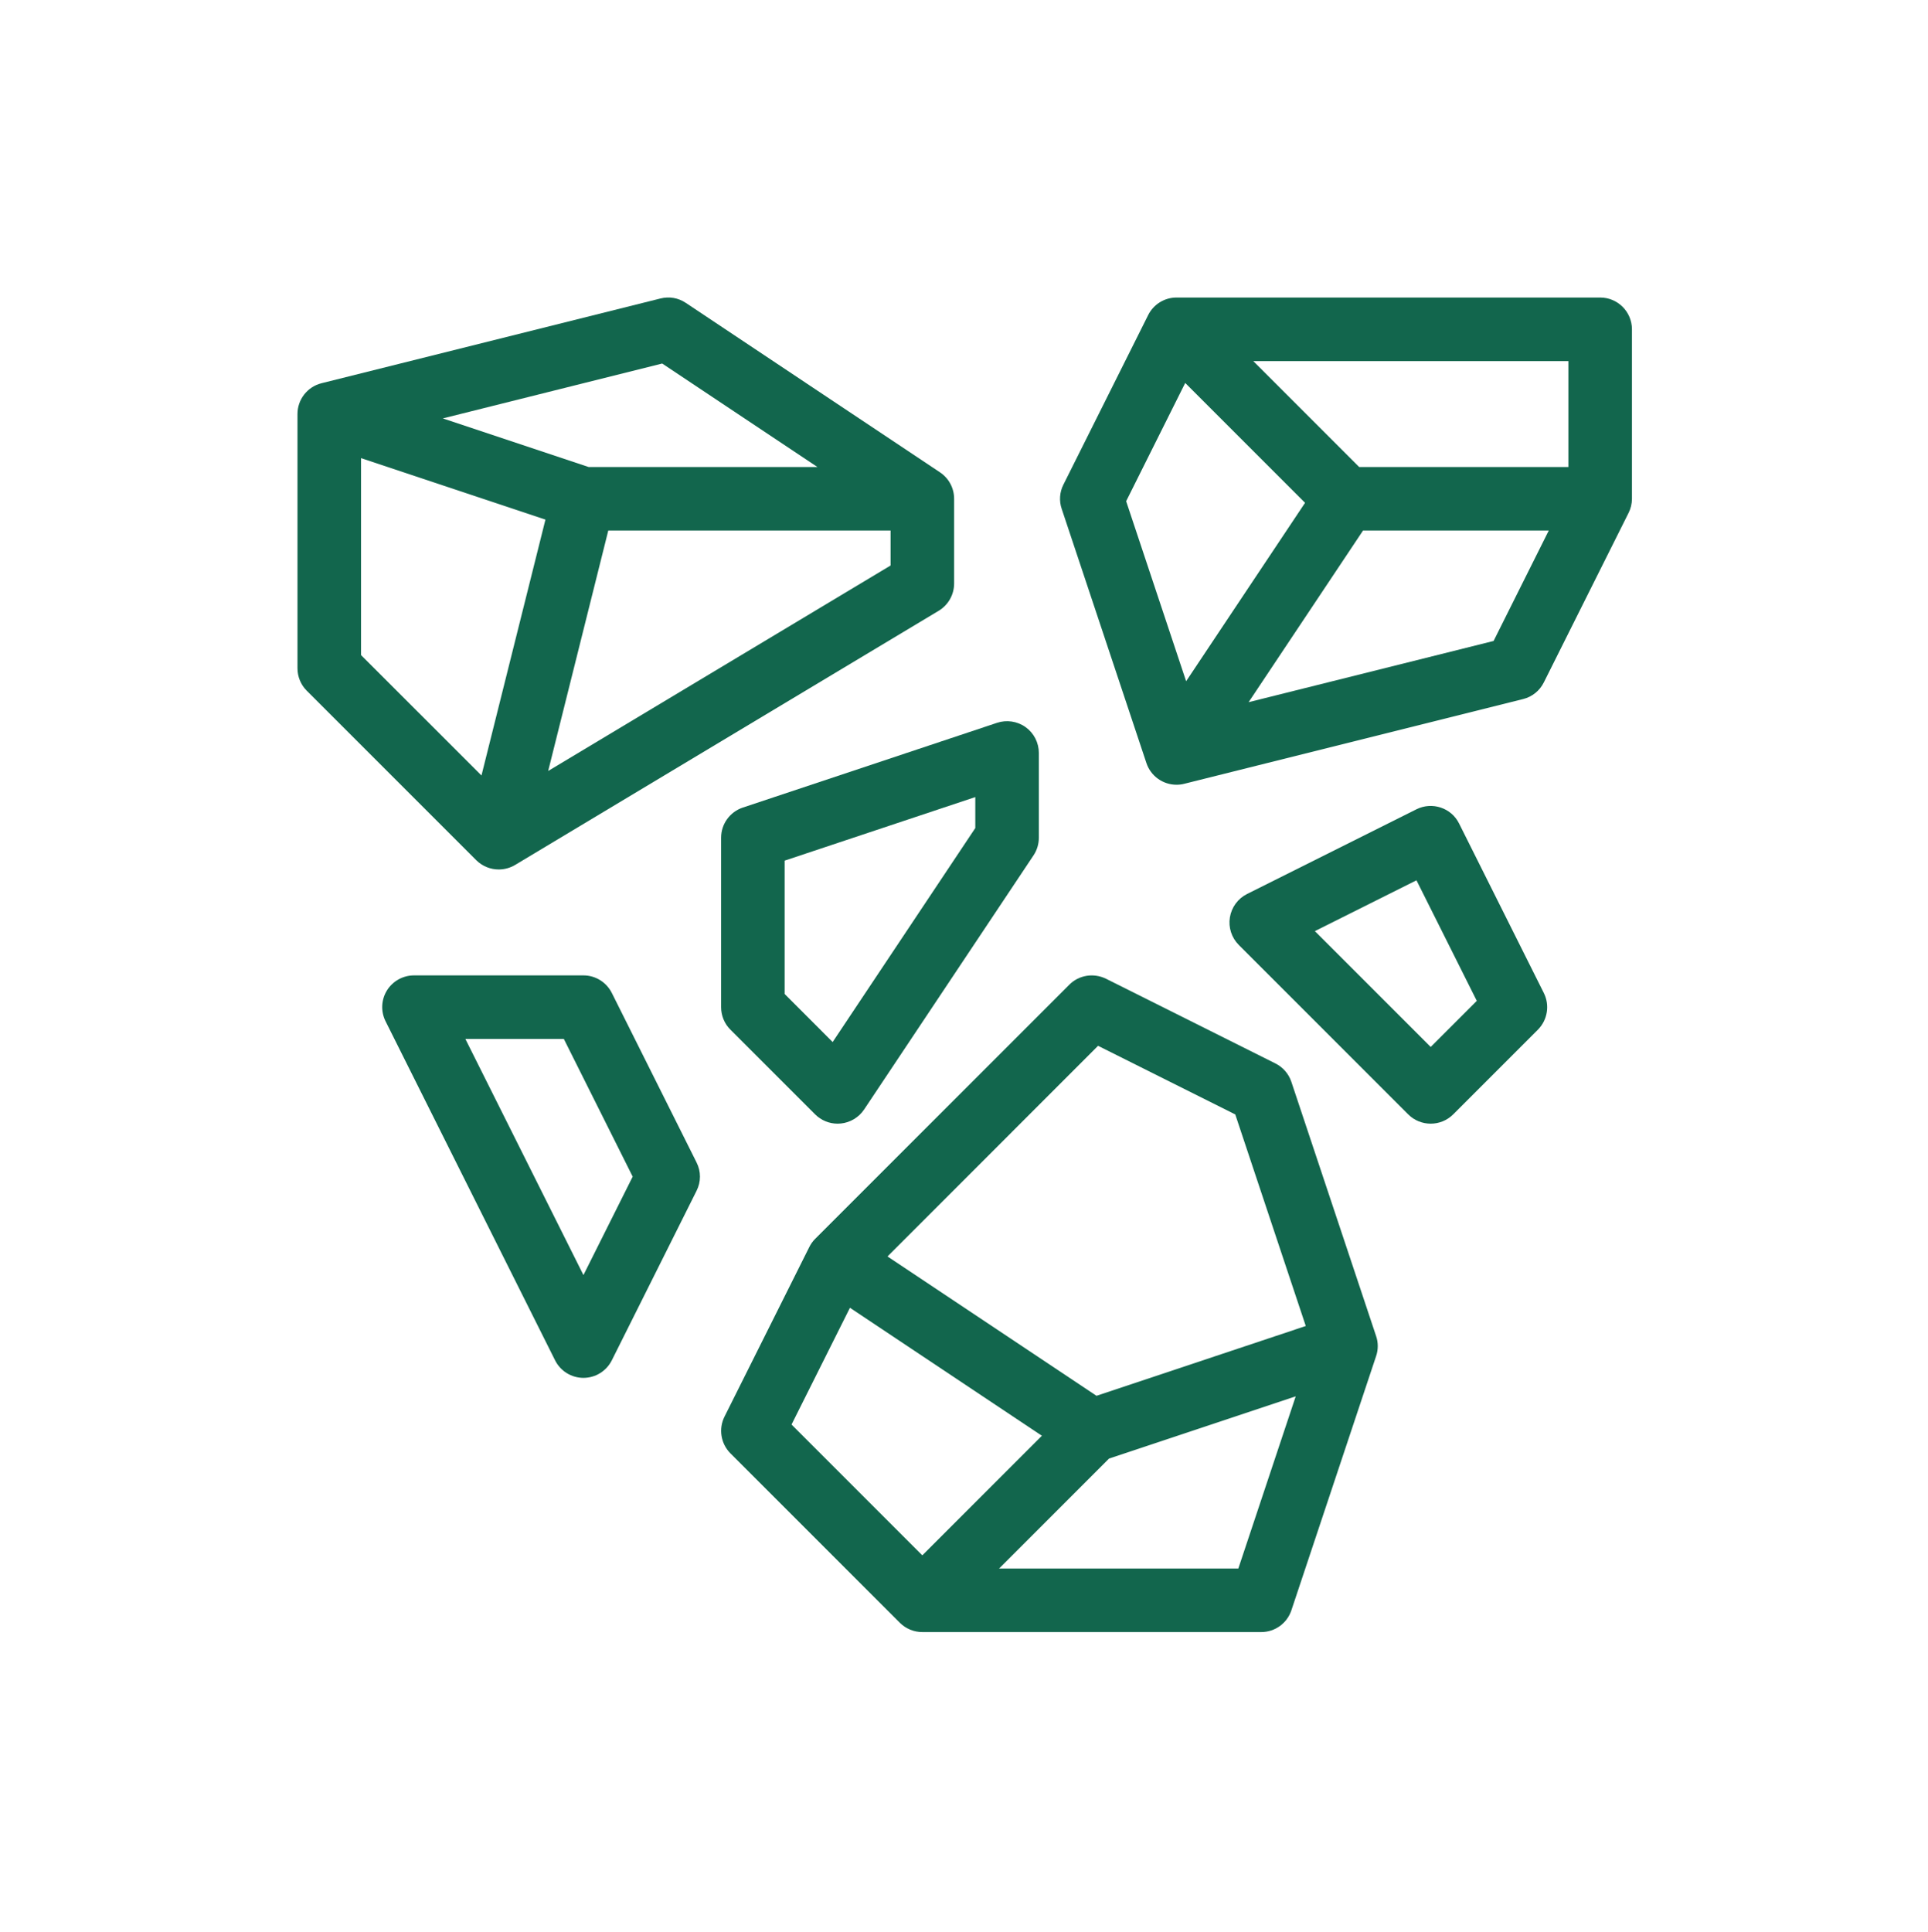
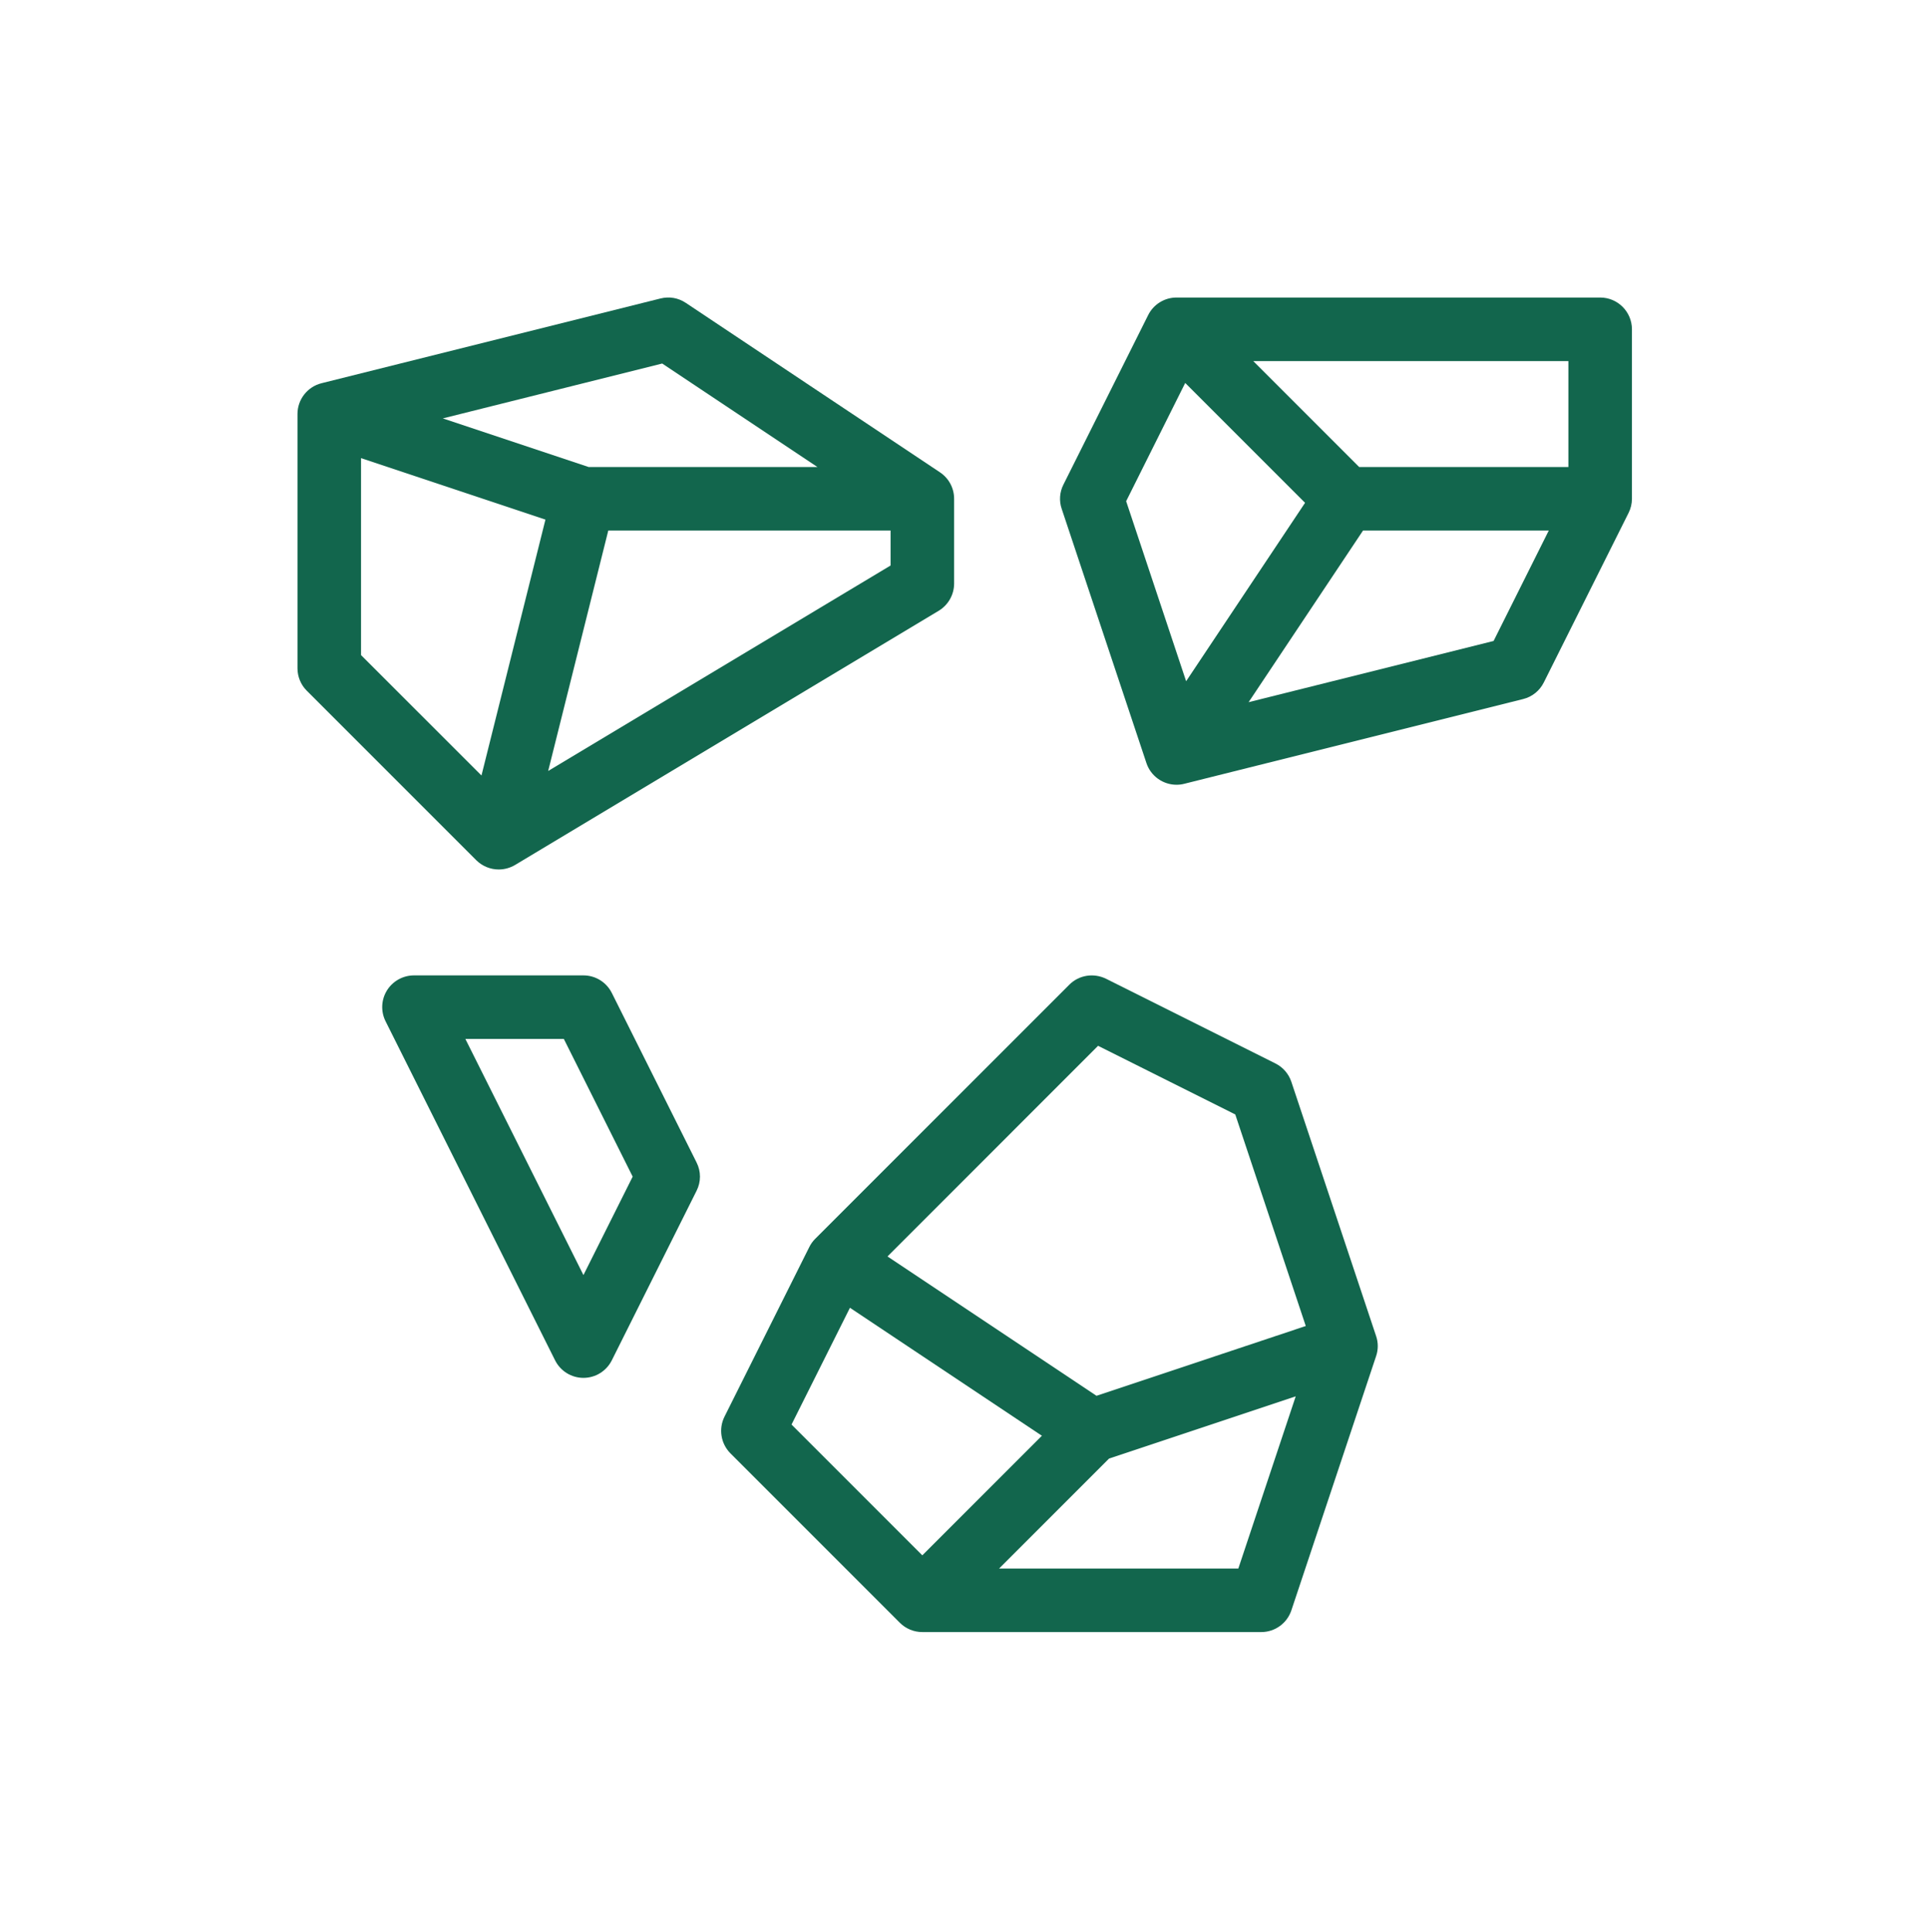
<svg xmlns="http://www.w3.org/2000/svg" width="512" height="513" viewBox="0 0 512 513" fill="none">
-   <path d="M216.461 295.909C218.065 297.502 220.218 298.381 222.438 298.381C222.723 298.381 222.987 298.37 223.272 298.337C225.777 298.095 228.062 296.722 229.469 294.624L274.469 227.124C275.392 225.74 275.875 224.114 275.875 222.444V199.944C275.875 197.23 274.579 194.681 272.381 193.099C270.162 191.495 267.306 191.1 264.779 191.935L197.279 214.435C193.829 215.588 191.5 218.807 191.5 222.444V267.444C191.5 269.685 192.379 271.827 193.961 273.409L216.461 295.909ZM208.375 228.53L259 211.655V219.884L221.119 276.705L208.375 263.95V228.53Z" fill="#12664D" />
  <path d="M162.476 263.675C161.048 260.808 158.126 259.006 154.94 259.006H109.94C107.017 259.006 104.293 260.522 102.755 263.005C101.217 265.499 101.085 268.597 102.403 271.212L147.403 361.212C148.831 364.079 151.754 365.881 154.94 365.881C158.126 365.881 161.048 364.079 162.476 361.212L184.976 316.212C186.185 313.839 186.185 311.048 184.976 308.675L162.476 263.675ZM154.94 338.58L123.585 275.881H149.732L168.013 312.443L154.94 338.58Z" fill="#12664D" />
  <path d="M132.438 230.881C133.932 230.881 135.426 230.485 136.788 229.683L249.288 162.183C251.815 160.656 253.375 157.91 253.375 154.943V132.443C253.375 129.62 251.969 126.983 249.618 125.423L182.118 80.423C180.118 79.083 177.723 78.676 175.394 79.259L85.394 101.759C81.637 102.692 79 106.076 79 109.943V177.443C79 179.685 79.879 181.827 81.461 183.409L126.461 228.409C128.109 230.035 130.262 230.881 132.438 230.881ZM145.573 204.728L161.535 140.881H236.5V150.164L145.573 204.728ZM175.855 96.529L217.071 124.006H156.3L117.595 111.102L175.855 96.529ZM95.875 121.651L144.848 137.975L127.86 205.925L95.875 173.95V121.651Z" fill="#12664D" />
  <path d="M424.94 79.006H312.44C309.254 79.006 306.332 80.808 304.904 83.675L282.404 128.675C281.393 130.675 281.217 132.993 281.942 135.113L304.442 202.613C305.607 206.129 308.881 208.381 312.44 208.381C313.121 208.381 313.802 208.304 314.484 208.128L404.484 185.628C406.879 185.035 408.878 183.42 409.977 181.212L432.477 136.212C433.07 135.047 433.378 133.751 433.378 132.443V87.443C433.378 82.785 429.598 79.006 424.94 79.006ZM416.503 124.006H360.934L332.816 95.881H416.503V124.006ZM299.059 133.092L314.746 101.691L346.572 133.517L314.989 180.893L299.059 133.092ZM396.639 170.203L331.581 186.459L361.967 140.881H411.292L396.639 170.203Z" fill="#12664D" />
  <path d="M338.717 282.396L293.717 259.896C290.421 258.292 286.532 258.907 283.961 261.478L216.461 328.978C215.824 329.615 215.296 330.362 214.901 331.175L192.401 376.175C190.775 379.416 191.412 383.338 193.961 385.909L238.961 430.909C240.543 432.491 242.696 433.381 244.938 433.381H334.938C338.563 433.381 341.793 431.052 342.936 427.613L365.436 360.113C366.029 358.377 366.029 356.51 365.436 354.774L342.936 287.274C342.233 285.154 340.716 283.396 338.717 282.396ZM291.608 277.705L328.038 295.931L346.76 352.108L291.19 370.638L235.687 333.636L291.608 277.705ZM225.714 347.269L276.688 381.251L244.932 413.007L210.199 378.274L225.714 347.269ZM328.851 416.506H265.317L294.508 387.315L344.091 370.788L328.851 416.506Z" fill="#12664D" />
-   <path d="M387.475 218.675C385.41 214.489 380.29 212.83 376.16 214.896L331.16 237.396C328.743 238.604 327.051 240.911 326.611 243.592C326.172 246.273 327.051 248.986 328.962 250.909L373.962 295.909C375.61 297.557 377.786 298.381 379.939 298.381C382.092 298.381 384.267 297.557 385.915 295.909L408.415 273.409C410.964 270.838 411.601 266.916 409.975 263.675L387.475 218.675ZM379.939 278.012L349.177 247.25L376.16 233.759L392.178 265.773L379.939 278.012Z" fill="#12664D" />
</svg>